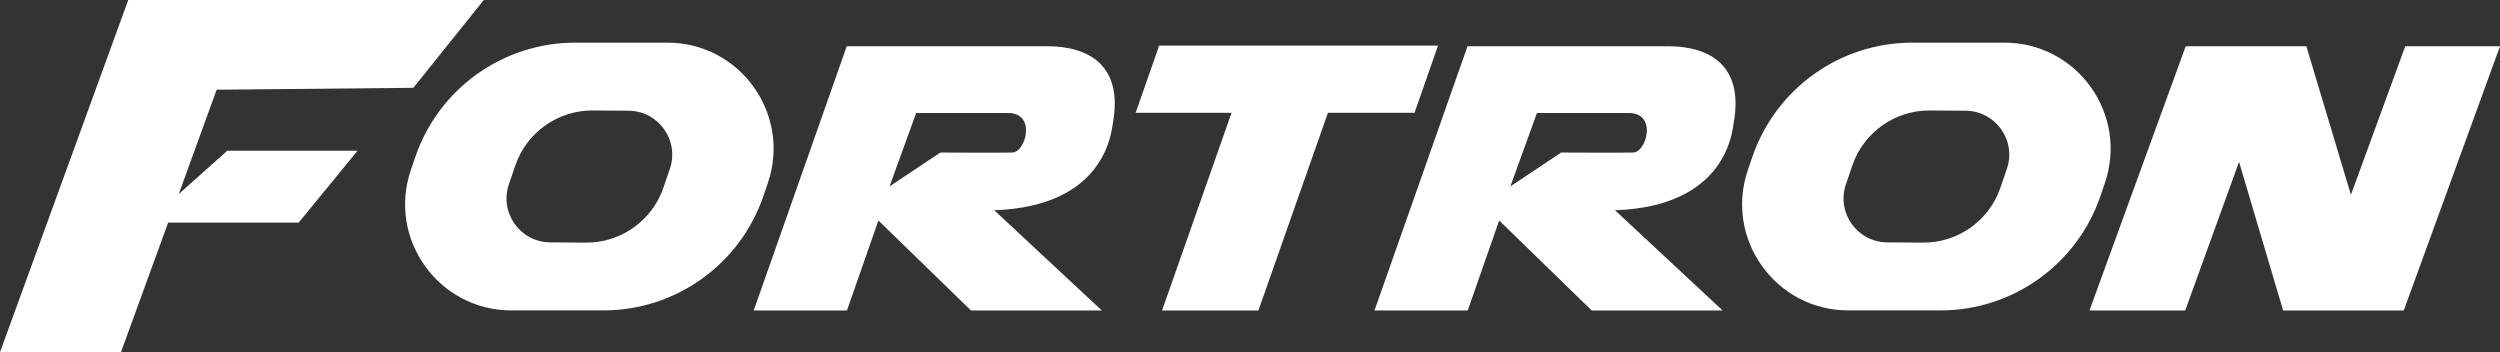
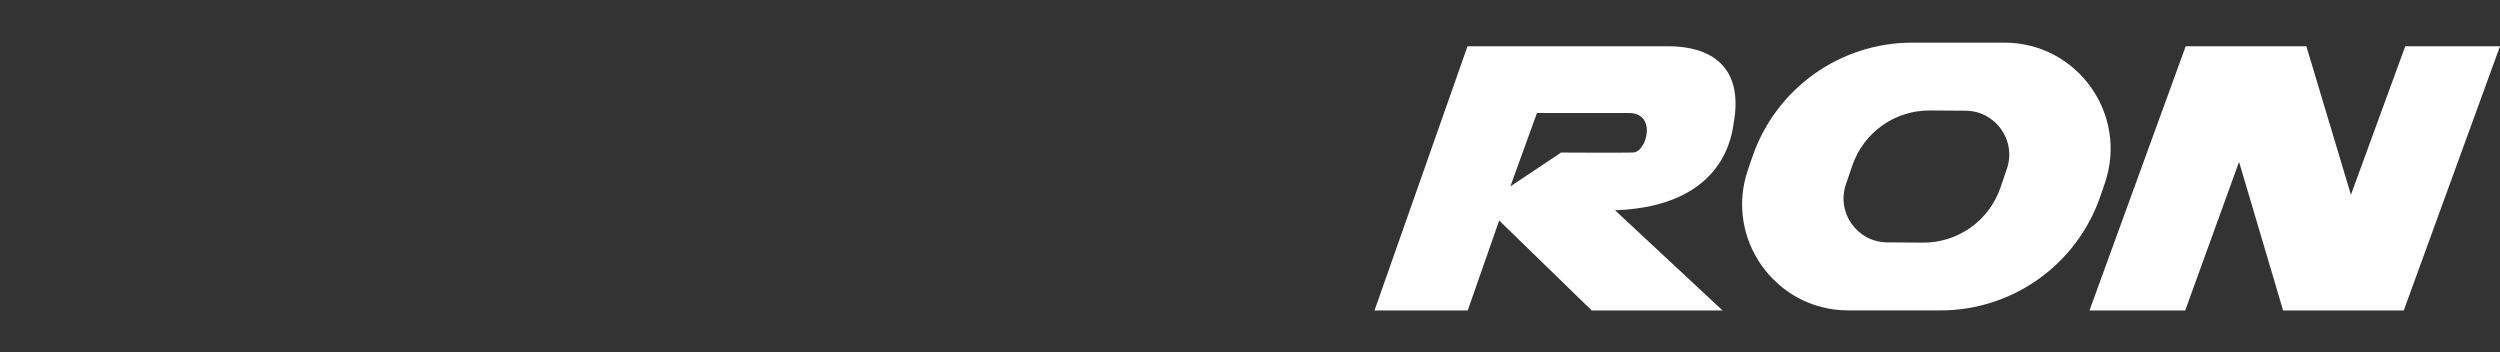
<svg xmlns="http://www.w3.org/2000/svg" id="Camada_2" data-name="Camada 2" viewBox="0 0 605.58 85.31">
  <rect x="0" y="0" width="605.58" height="85.31" fill="#333333" stroke="none" />
  <defs>
    <style>      .cls-1 {        fill: #fff;      }    </style>
  </defs>
  <g id="Camada_1-2" data-name="Camada 1">
    <g>
-       <polygon class="cls-1" points="55.04 36.52 43.3 47 52.48 21.73 100.13 21.27 117.19 0 31.07 0 0 85.31 29.3 85.31 33.42 74 40.73 53.92 72.36 53.92 86.6 36.52 55.04 36.52" />
-       <polygon class="cls-1" points="348.34 11.04 280.79 11.04 275.09 27.32 298.32 27.32 281.49 75.2 304.83 75.2 321.67 27.32 342.64 27.32 348.34 11.04" />
-       <path class="cls-1" d="M253.77,11.2h-48.66l-22.53,64h22.58l7.62-21.79,22.41,21.79h31.7l-26.05-24.27c27.06-.95,28.39-19.12,28.77-21.29,2.42-13.8-5.87-18.42-15.86-18.44ZM245.22,36.95c-2.36.08-17.44,0-17.44,0l-12.3,8.2,6.44-17.78h22.29c6.93.06,4.21,9.57,1.01,9.57Z" />
      <path class="cls-1" d="M404.14,11.2h-48.66l-22.53,64h22.58l7.62-21.79,22.41,21.79h31.7l-26.05-24.27c27.06-.95,28.39-19.12,28.77-21.29,2.42-13.8-5.87-18.42-15.86-18.44ZM395.6,36.95c-2.36.08-17.44,0-17.44,0l-12.3,8.2,6.44-17.78h22.29c6.93.06,4.21,9.57,1.01,9.57Z" />
      <polygon class="cls-1" points="582.63 11.2 569.47 47.18 558.67 11.2 529.45 11.2 506.14 75.2 529.33 75.2 542.37 39.21 553.04 75.2 582.27 75.2 605.58 11.2 582.63 11.2" />
      <path class="cls-1" d="M509.87,44.34c5.69-16.68-6.71-34.01-24.33-34.01h-22.34c-17.51,0-33.07,11.14-38.73,27.7l-1.08,3.15c-5.69,16.68,6.71,34.01,24.33,34.01h22.34c17.51,0,33.07-11.14,38.73-27.7l1.08-3.15ZM486.13,40.89l-1.55,4.54c-2.74,8.02-10.3,13.4-18.78,13.34l-8.67-.06c-7.26-.05-12.34-7.2-9.99-14.07l1.55-4.54c2.74-8.02,10.3-13.4,18.78-13.34l8.67.06c7.26.05,12.34,7.2,9.99,14.07Z" />
-       <path class="cls-1" d="M186,44.34c5.69-16.68-6.71-34.01-24.33-34.01h-22.34c-17.51,0-33.07,11.14-38.73,27.7l-1.08,3.15c-5.69,16.68,6.71,34.01,24.33,34.01h22.34c17.51,0,33.07-11.14,38.73-27.7l1.08-3.15ZM162.26,40.89l-1.55,4.54c-2.74,8.02-10.3,13.4-18.78,13.34l-8.67-.06c-7.26-.05-12.34-7.2-9.99-14.07l1.55-4.54c2.74-8.02,10.3-13.4,18.78-13.34l8.67.06c7.26.05,12.34,7.2,9.99,14.07Z" />
    </g>
  </g>
</svg>